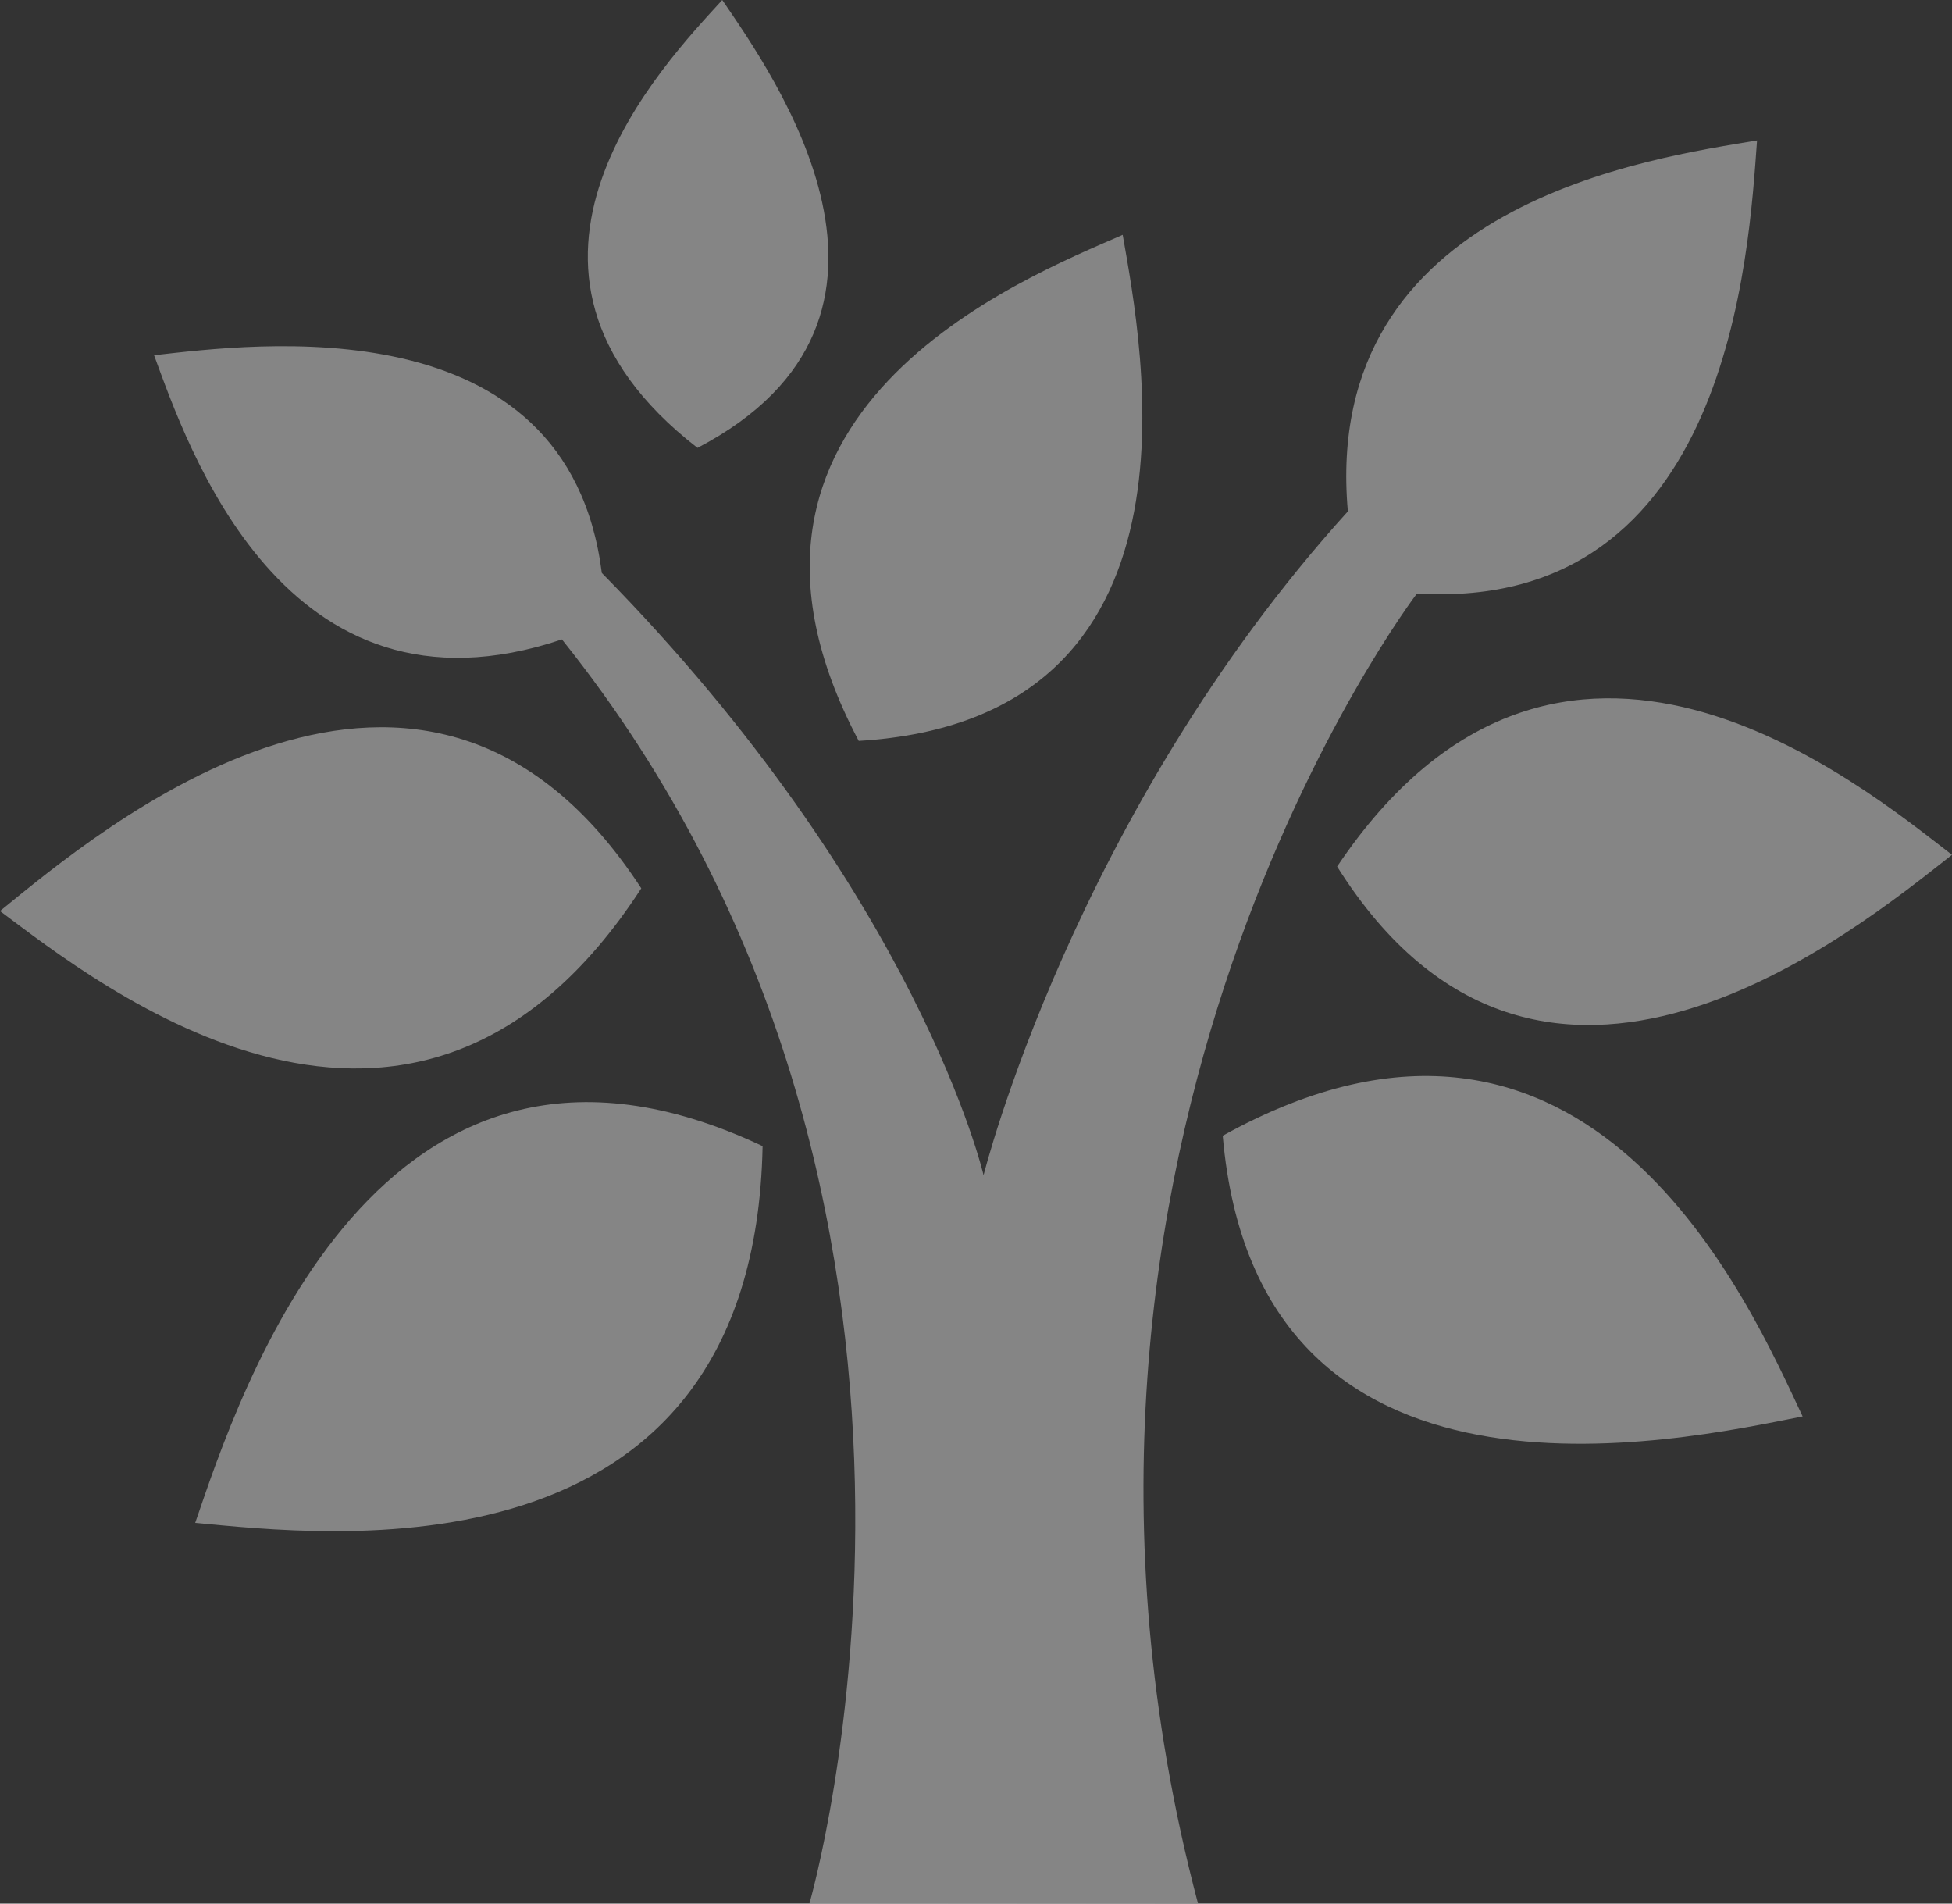
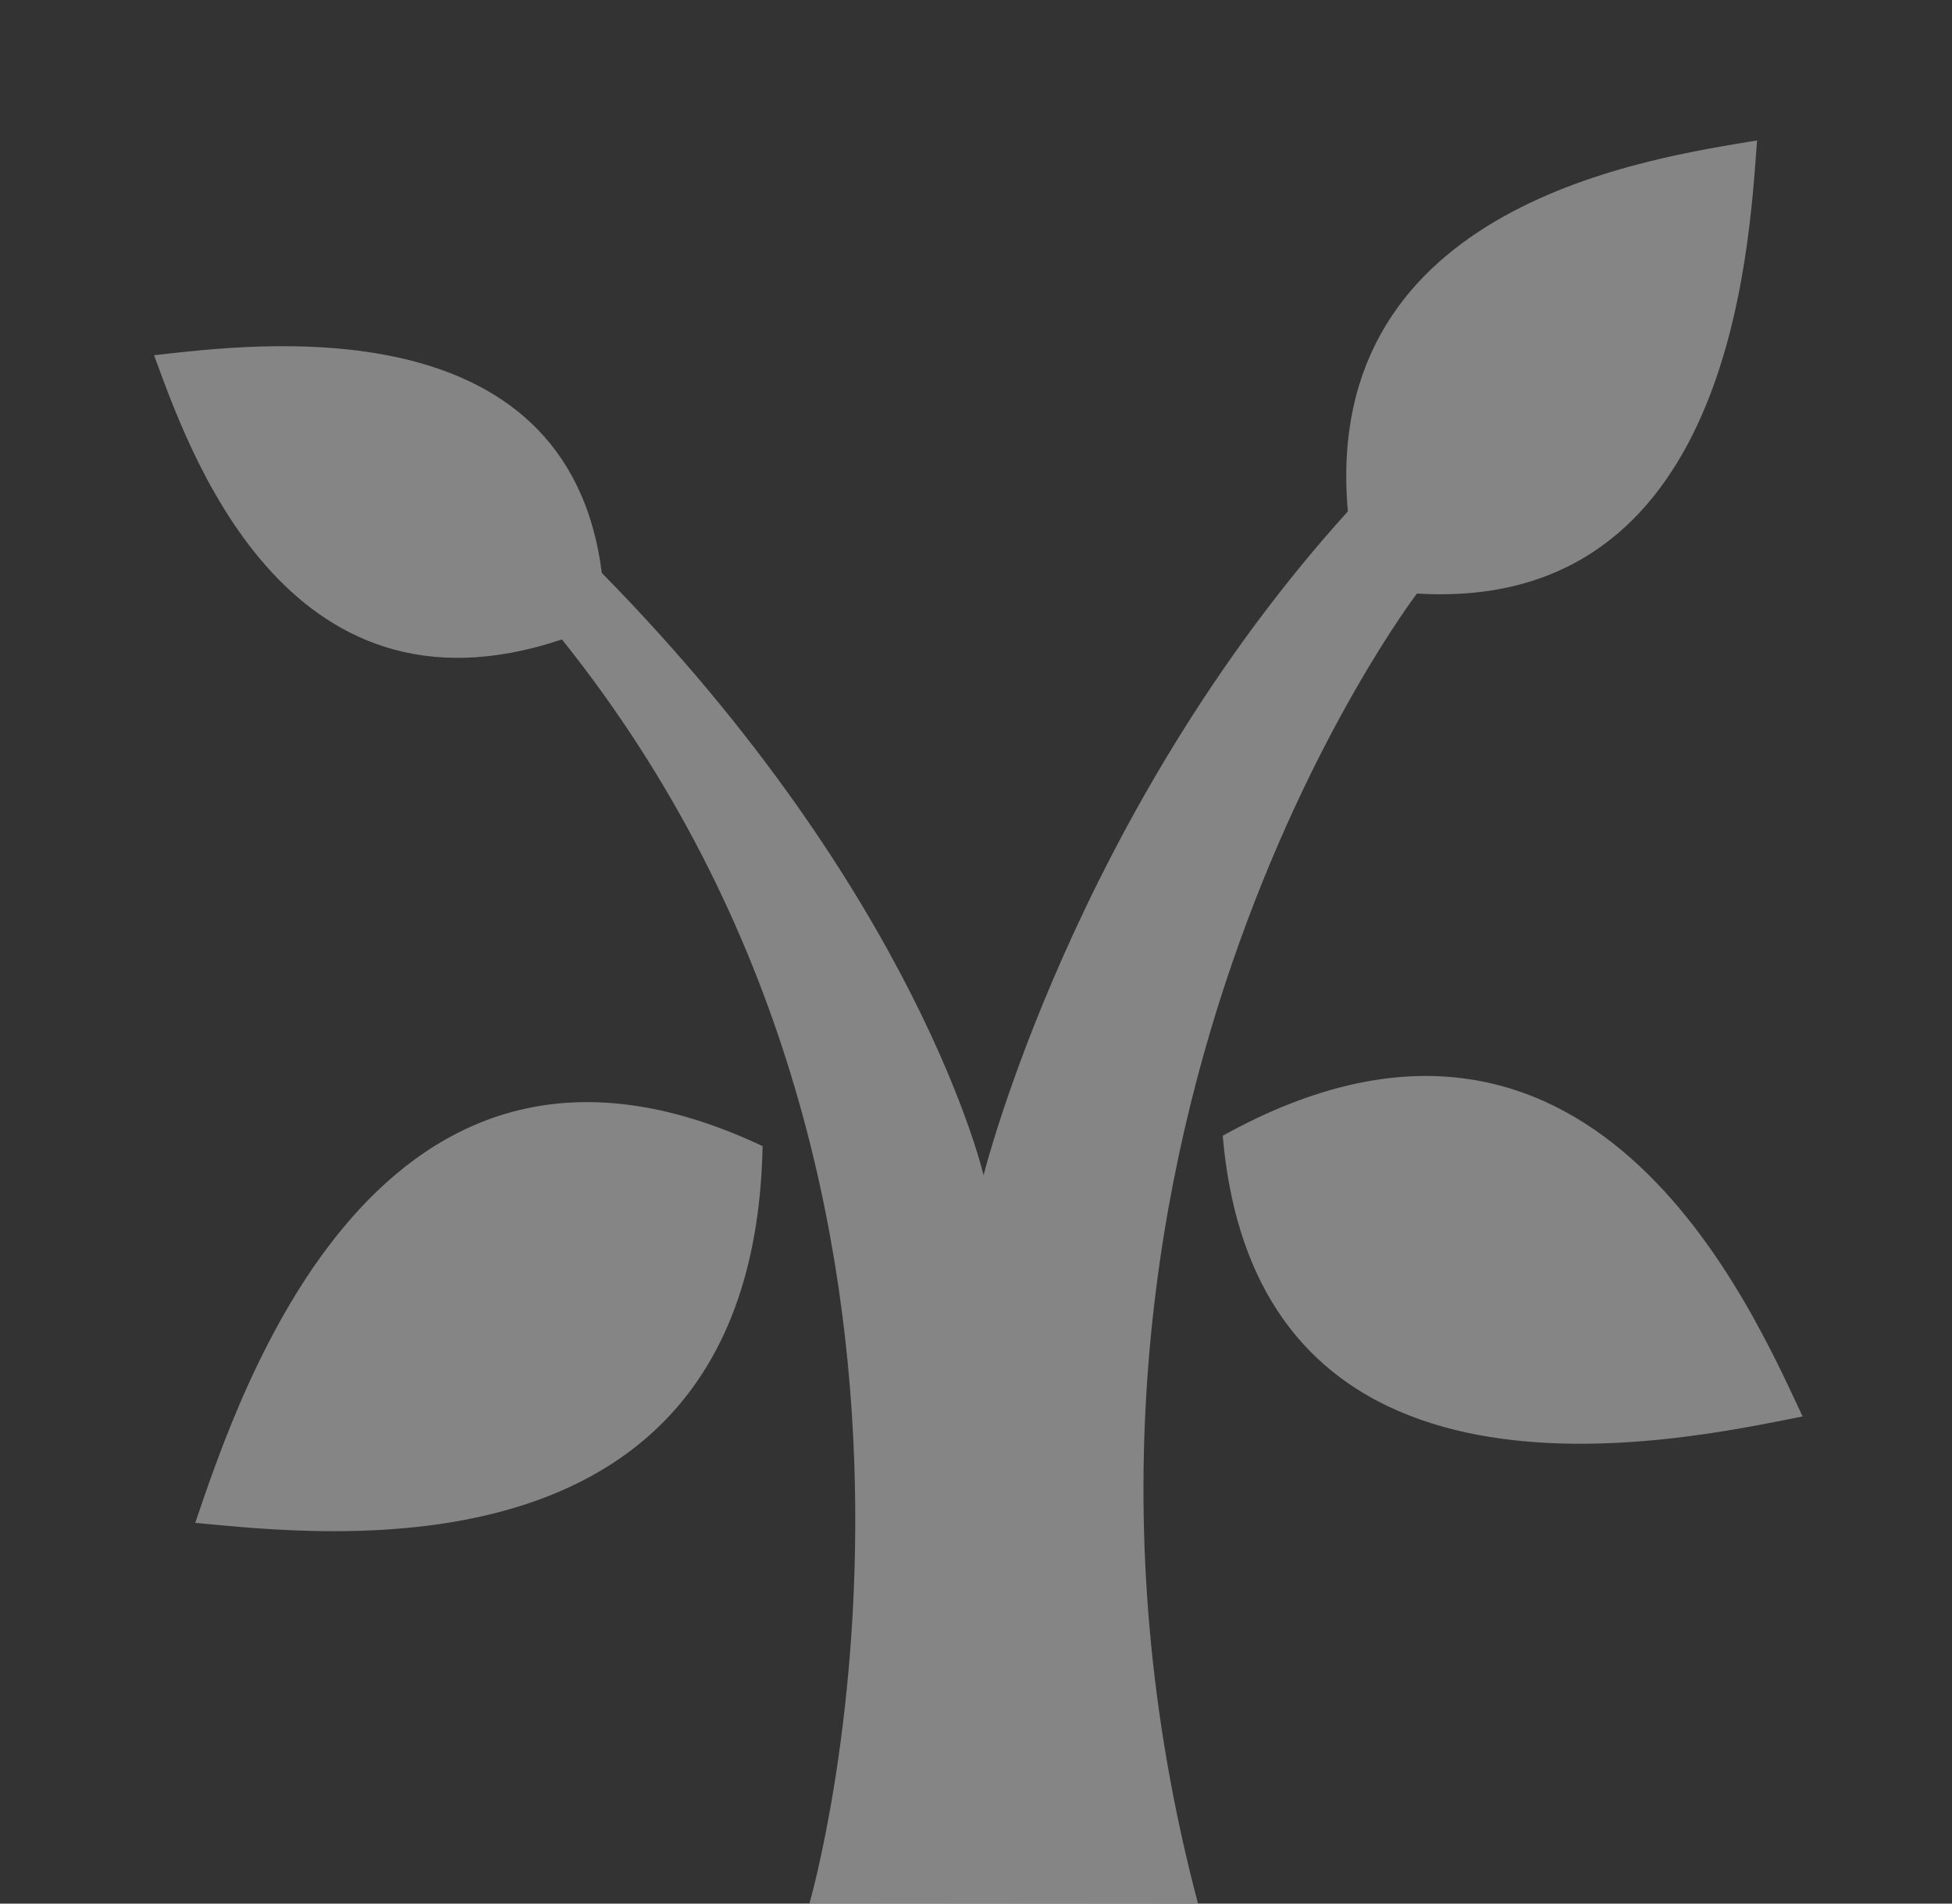
<svg xmlns="http://www.w3.org/2000/svg" id="a2253241-21f6-47a7-95fc-efe029983690" data-name="Laag 1" viewBox="0 0 400 390">
  <rect x="0" y="0" width="400" height="390" fill="#333333" stroke="none" />
  <defs>
    <style>.b88c7e6f-1135-4c7e-ae4c-ebcc3f64d07d{opacity:0.4;}.b91b69ee-bf6e-4b9d-8a46-5926364f2b7d{fill:#fff;}</style>
  </defs>
  <g class="b88c7e6f-1135-4c7e-ae4c-ebcc3f64d07d">
-     <path class="b91b69ee-bf6e-4b9d-8a46-5926364f2b7d" d="M230.06,48.11c4,23,19.12,99.29-54.09,103.68C140.23,84.32,209.76,57,230.06,48.11Z" />
    <path class="b91b69ee-bf6e-4b9d-8a46-5926364f2b7d" d="M165.86,390s41.75-143.48-50.71-259C58,150.21,38.26,90.8,31.57,72.78c20.16-2.26,84.73-10.89,91.75,44.6,65,66.1,78.23,123.39,78.23,123.39s18.46-73.93,74.65-136c-5.62-63.29,62.64-72.41,83.85-76-1.69,23-5.55,96.74-69.69,92.83,0,0-86.07,112.57-44.88,268.34" />
-     <path class="b91b69ee-bf6e-4b9d-8a46-5926364f2b7d" d="M274,177.53c45.7-68,107.2-16.88,126-2.4C380.29,190.63,315.66,243.8,274,177.53Z" />
    <path class="b91b69ee-bf6e-4b9d-8a46-5926364f2b7d" d="M369.39,290.19c-25.87,5.14-111.79,24.14-118.83-57.51C325.91,190.87,358.8,267.76,369.39,290.19Z" />
    <path class="b91b69ee-bf6e-4b9d-8a46-5926364f2b7d" d="M156.27,234.81C154.5,325.54,66.23,314.38,40,312,49,285.79,77.41,197.63,156.27,234.81Z" />
-     <path class="b91b69ee-bf6e-4b9d-8a46-5926364f2b7d" d="M131.41,182C84.88,253.7,19.84,201.45,0,186.65,20.3,170.14,86.83,113.56,131.41,182Z" />
-     <path class="b91b69ee-bf6e-4b9d-8a46-5926364f2b7d" d="M142.93,91.76C95.34,54.85,136.3,12.87,148,0,158.34,15.18,194,65.07,142.93,91.76Z" />
  </g>
</svg>